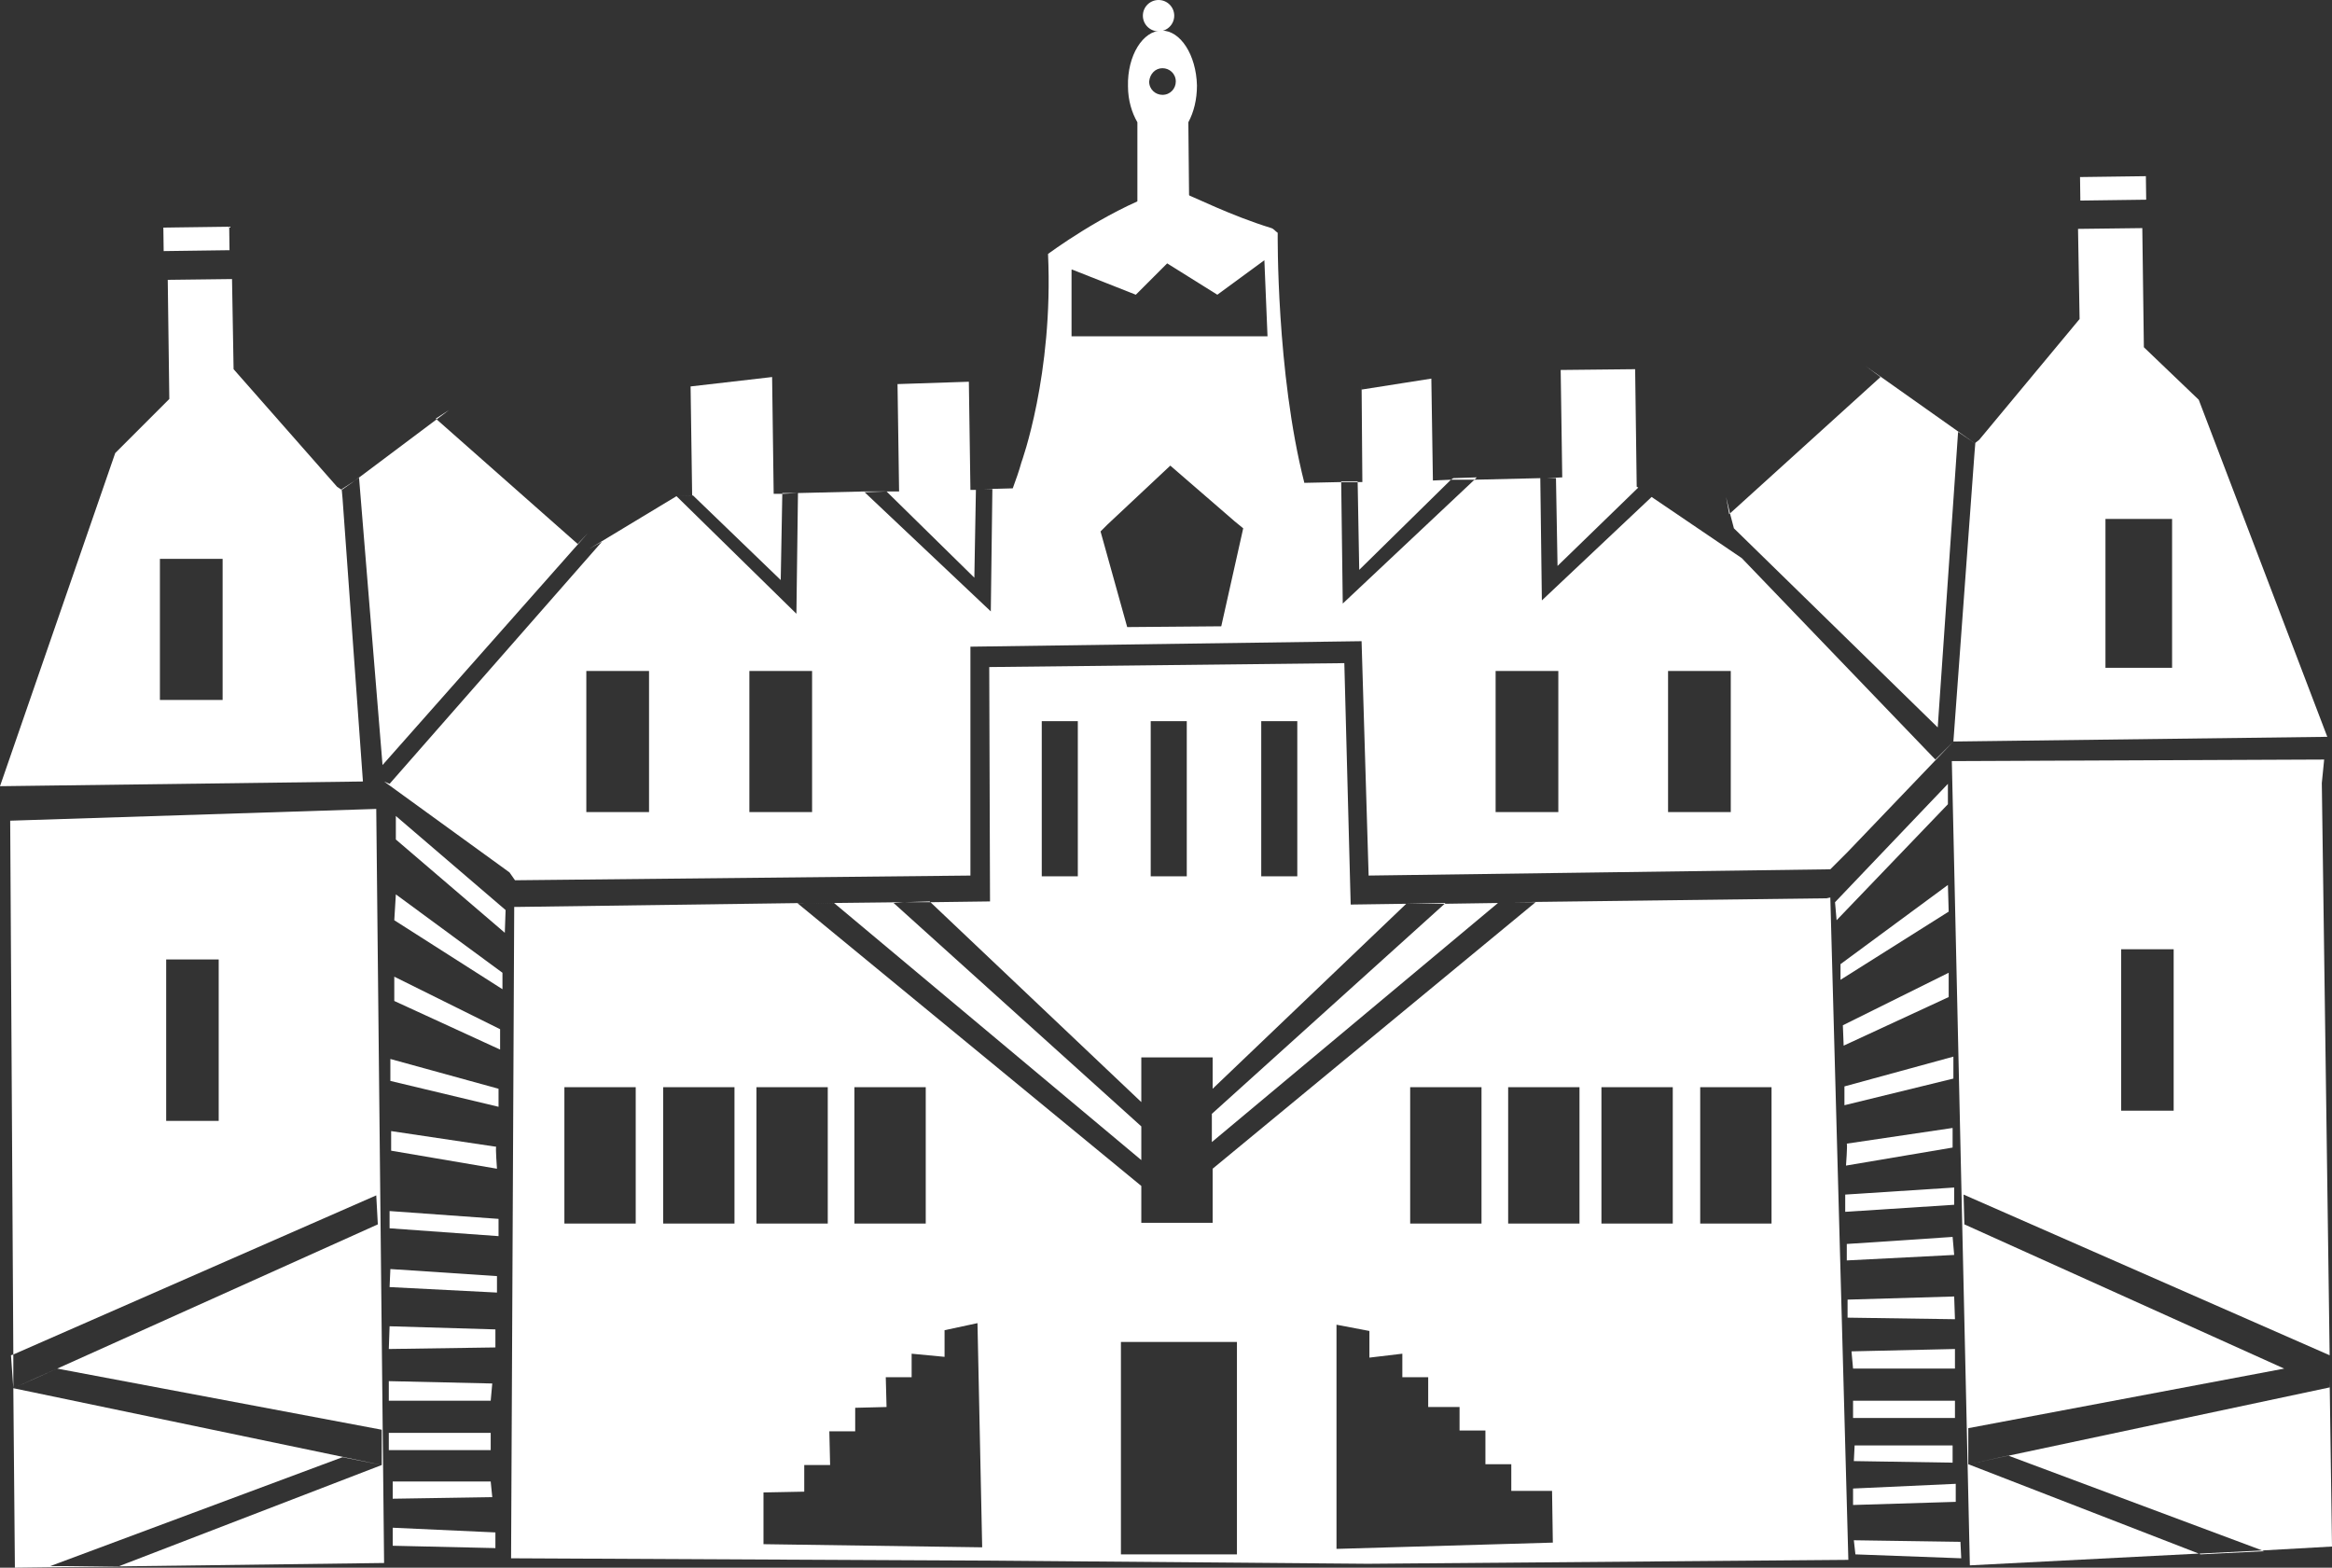
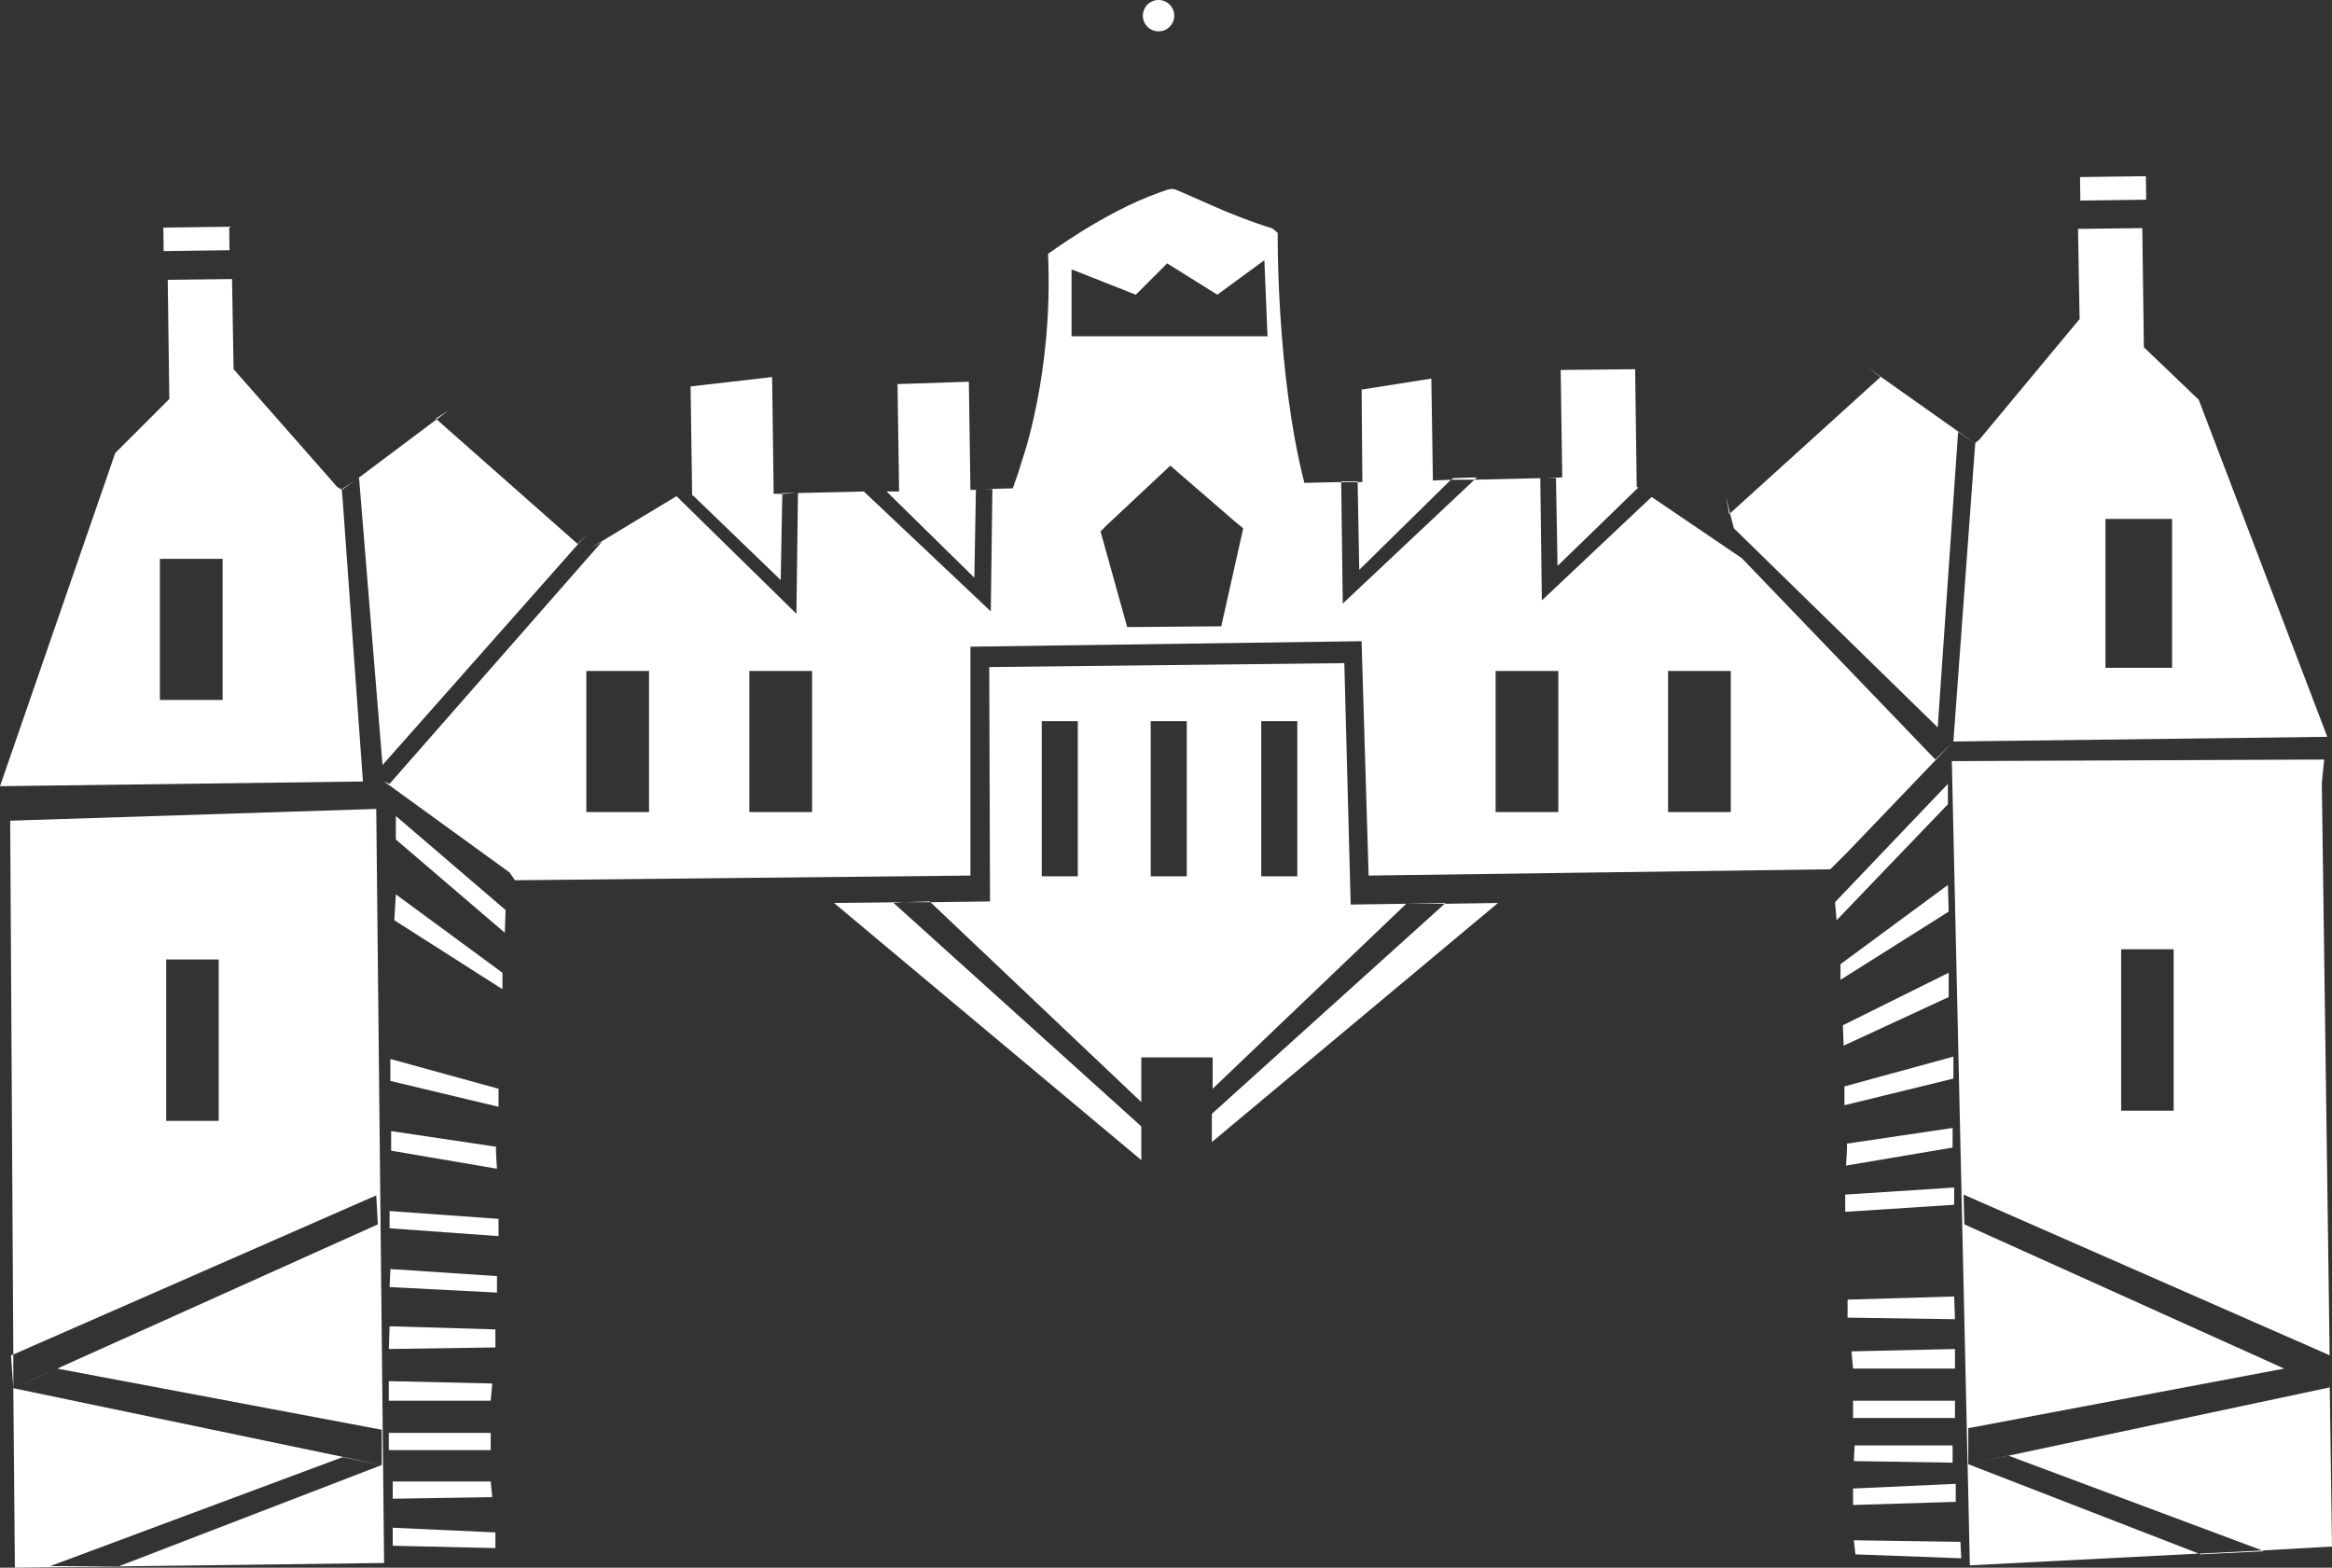
<svg xmlns="http://www.w3.org/2000/svg" version="1.1" id="Layer_5" x="0px" y="0px" width="297.5px" height="200px" viewBox="0 0 297.5 200" style="enable-background:new 0 0 297.5 200;" xml:space="preserve">
  <rect x="0" y="0" width="297.5" height="200" fill="#333333" stroke="none" />
  <style type="text/css">
	.st0{fill:#FFFFFF;}
</style>
  <g>
    <polygon class="st0" points="145.6,143.7 114,115.2 115.3,115.1 106.4,115.2 145.6,148  " />
    <path class="st0" d="M145.6,134.9h9.1v4l24.7-23.6l-7.1,0.1l0.1,3.4l-0.9-34.2l-45.3,0.5l0.1,29.9l-7.6,0.1l26.9,25.5V134.9z    M160.9,92h4.6v19.8h-4.6V92z M146.8,92h4.6v19.8h-4.6V92z M132.9,111.8V92h4.6v19.8H132.9z" />
    <polygon class="st0" points="154.6,145.7 191.1,115.2 184.3,115.3 154.6,142.1  " />
-     <path class="st0" d="M233,114.6l-40.3,0.5l3.2,0l-41.2,34v6.9h-9.1v-4.7l-43.9-36.1l1.1,0l-36.7,0.5l-0.5,0l-0.4,83.1l61.4,0.3v0   l47.9,0.4l61.3-0.5l-2.3-84.5L233,114.6z M109,138.7h9.1v17.4H109V138.7z M81.1,156.1H72v-17.4h9.1V156.1z M93.7,156.1h-9.1v-17.4   h9.1V156.1z M96.5,138.7h9.1v17.4h-9.1V138.7z M97.4,197l0-6.6l5.2-0.1l0-3.4l3.3,0l-0.1-4.3l3.3,0l0-3l4-0.1l-0.1-3.8l3.3,0l0-3   l4.2,0.4l0-3.4l4.2-0.9l0.6,28.6L97.4,197z M179.9,138.7h9.1v17.4h-9.1V138.7z M157.9,198.3H143v-27.1h14.8V198.3z M170.5,197.6   l0-28.6l4.2,0.8l0,3.4l4.2-0.5l0,3l3.3,0l0,3.8l4,0l0,3l3.3,0l0,4.3l3.3,0l0,3.4l5.2,0l0.1,6.6L170.5,197.6z M201.5,156.1h-9.1   v-17.4h9.1V156.1z M213.4,156.1h-9.1v-17.4h9.1V156.1z M226,156.1h-9.1v-17.4h9.1V156.1z" />
    <polygon class="st0" points="118.6,115 115.3,115.1 118.7,115.1  " />
    <polygon class="st0" points="106.3,115.2 102.7,115.3 106.4,115.2  " />
    <polygon class="st0" points="184.4,115.2 179.5,115.3 179.4,115.3 184.3,115.3  " />
    <polygon class="st0" points="191.1,115.2 191.1,115.2 192.7,115.2  " />
    <polygon class="st0" points="1.7,177.1 1.7,177.1 4.8,175.7 7.3,174.6 7.3,174.6  " />
    <path class="st0" d="M1.3,104.7l0.4,68.1L48,152.5l0.2,3.7L7.3,174.6l41.4,7.8v4.5l-33.5,12.9H6.4l37.3-13.9l5,1l-47-9.8L1.9,200   l47.1-0.6l-1-96.2L1.3,104.7z M27.9,143h-6.7v-20.6h6.7V143z" />
    <polygon class="st0" points="1.7,172.8 1.4,172.9 1.7,177.1 1.7,177.1  " />
    <polygon class="st0" points="1.7,177.1 1.7,177.1 1.7,177.1  " />
-     <path class="st0" d="M251.1,182.2l40.3-7.6l-40.8-18.4l-0.1-3.8l46.7,20.5l-1-73l0.3-3l-47.5,0.2l2.3,102.6l29.2-1.5l-29.4-11.4   L251.1,182.2z M277.3,141.7h-6.7v-20.6h6.7V141.7z" />
+     <path class="st0" d="M251.1,182.2l40.3-7.6l-40.8-18.4l-0.1-3.8l46.7,20.5l-1-73l0.3-3l-47.5,0.2l2.3,102.6l29.2-1.5l-29.4-11.4   L251.1,182.2M277.3,141.7h-6.7v-20.6h6.7V141.7z" />
    <polygon class="st0" points="251.1,186.8 256.2,185.7 288.6,197.8 297.5,197.3 297.2,176.1 297.2,177  " />
    <polygon class="st0" points="297.2,172.9 297.2,172.9 297.2,176.1  " />
    <polygon class="st0" points="280.6,198.2 280.7,198.3 288.8,197.9 288.6,197.8  " />
    <rect x="268.1" y="19.9" transform="matrix(1.326277e-02 1 -1 1.326277e-02 290.1 -245.888)" class="st0" width="3" height="8.4" />
    <rect x="23.5" y="26.3" transform="matrix(1.342133e-02 1 -1 1.342133e-02 55.224 5.067)" class="st0" width="3" height="8.4" />
    <polygon class="st0" points="99.6,74 99.8,63 98.7,63 98.5,48.1 88.1,49.3 88.3,63.2 86.3,63.3 88.4,63.2  " />
    <polygon class="st0" points="198.7,72.2 209,62.2 208.8,62.1 208.6,47.1 199.1,47.2 199.3,60.9 197.3,61 198.5,61  " />
    <polygon class="st0" points="249.8,55.1 252,56.6 238,46.7 239.9,48.1 220.7,65.5 221.2,67.4 247.2,92.8  " />
    <polygon class="st0" points="124.5,62.5 123.8,62.5 123.6,48.7 114.5,49 114.7,62.7 113.1,62.7 124.3,73.7  " />
    <polygon class="st0" points="185.1,61.2 182.8,61.3 182.6,48.3 173.7,49.7 173.7,48.8 173.8,61.5 173.2,61.5 173.4,72.7  " />
    <polygon class="st0" points="48.8,97.6 75,68 73.7,69.4 55.7,53.5 45.3,61.3 45.8,60.9  " />
    <path class="st0" d="M43.6,62.5L43.6,62.5l-0.6-0.4l-13.2-15l-0.2-11.5l-8.2,0.1l0.2,15.2l-6.9,6.9L0,100.3l46.3-0.6l-2.6-36.1   L43.6,62.5z M28.4,89.3h-8v-18h8V89.3z" />
    <path class="st0" d="M123.8,111.7l0-29.2l49.9-0.7l0.9,29.9l58.9-0.8l2.2-2.2l13.5-14.1l-2.3,2.3l-24.7-25.7l-11.5-7.8l-14,13.2   L196.5,61l-8.4,0.2L171.3,77l-0.2-15.5l-4.7,0.1c-3.6-14.1-3.4-31.9-3.4-31.9c-0.3-0.2-0.5-0.5-0.8-0.6c-5.2-1.6-9.7-3.9-12.2-4.9   c-0.7-0.3-1.5,0.2-2.2,0.4c-7,2.5-14.1,7.8-14.1,7.8c0.7,15.4-3.4,26.6-3.4,26.6c-0.3,1.1-0.7,2.2-1.1,3.3l-3.6,0.1l1,0L126.4,78   l-16.2-15.3l-8.4,0.2h0l-0.2,15.4L86.3,63.3l-11.1,6.7l1.6-0.9L49.7,100L49,99.7L65,111.3l0.7,1L123.8,111.7z M212.8,85.6h8v18h-8   V85.6z M190.8,85.6h8v18h-8V85.6z M158.6,67.4L158.6,67.4l-2.8,12.5l-12,0.1l-3.4-12.2l0,0l0.9-0.9l0,0l8-7.5l8.2,7.1l0,0   L158.6,67.4L158.6,67.4L158.6,67.4L158.6,67.4z M136.8,34.4l8.1,3.2l4-4l6.4,4l6-4.4l0.4,9.7h-25V34.4z M95.6,85.6h8v18h-8V85.6z    M74.8,85.6h8v18h-8V85.6z" />
    <path class="st0" d="M249.2,94.6l47.7-0.6l-16.4-43l-7-6.7l-0.2-15.2l-8.2,0.1l0.2,11.5l-12.8,15.4l-0.5,0.4l-0.1,1.2L249.2,94.6z    M277.1,85.2h-8.5v-19h8.5V85.2z" />
-     <path class="st0" d="M145.1,25.8l6.6-0.1l-0.1-10.1c0.7-1.3,1.1-2.9,1.1-4.7c-0.1-3.9-2.1-7-4.5-7c-2.4,0-4.4,3.2-4.3,7.1   c0,1.8,0.5,3.4,1.2,4.6L145.1,25.8z M148.3,8.7c0.9,0,1.7,0.7,1.7,1.7c0,0.9-0.7,1.7-1.7,1.7c-0.9,0-1.7-0.7-1.7-1.7   C146.7,9.4,147.4,8.7,148.3,8.7z" />
    <polygon class="st0" points="221.2,67.4 222.2,71.2 221.2,67.4  " />
    <polygon class="st0" points="46.3,99.7 49,99.7 46.3,99.7  " />
    <polygon class="st0" points="43.6,62.4 43.6,62.5 45.3,61.3  " />
    <polygon class="st0" points="188.4,60.9 185.4,61 185.1,61.2 188.1,61.2  " />
    <polygon class="st0" points="173.2,61.4 171.1,61.4 171.1,61.5 173.2,61.5  " />
    <polygon class="st0" points="210.7,63.4 209,62.2 209,62.2 210.7,63.4  " />
    <polygon class="st0" points="196.5,61 196.5,61 197.3,61  " />
-     <polygon class="st0" points="113.1,62.7 110.2,62.7 110.2,62.8 113.1,62.7  " />
    <polygon class="st0" points="124.5,62.5 124.5,62.5 125.6,62.5  " />
    <polygon class="st0" points="99.8,62.9 99.8,63 101.8,62.9  " />
    <polygon class="st0" points="55.6,53.4 55.7,53.5 57.3,52.3  " />
    <polygon class="st0" points="220.6,65.6 220.7,65.5 220.2,63.4  " />
    <polygon class="st0" points="248.5,100 234.1,115.1 234.3,117.4 248.5,102.6  " />
    <polygon class="st0" points="248.5,112.9 234.8,123 234.8,125 248.6,116.3  " />
    <polygon class="st0" points="235.2,133.4 248.6,127.2 248.6,124.1 235.1,130.8  " />
    <polygon class="st0" points="235.3,141 249.2,137.6 249.2,134.8 235.3,138.6  " />
    <path class="st0" d="M249.1,146.4v-2.5l-13.5,2c0.1,0.1-0.1,2.8-0.1,2.8L249.1,146.4z" />
    <polygon class="st0" points="236.5,196.5 236.7,198.3 250.2,198.8 250.1,196.7  " />
    <polygon class="st0" points="249.5,189.3 236.4,189.9 236.4,192 249.5,191.6  " />
    <polygon class="st0" points="235.4,154.6 249.3,153.7 249.3,151.5 235.4,152.4  " />
-     <polygon class="st0" points="249.1,157.8 235.6,158.7 235.6,160.8 249.3,160.1  " />
    <polygon class="st0" points="249.3,165.4 235.7,165.8 235.7,168.1 249.4,168.3  " />
    <polygon class="st0" points="249.4,174.6 249.4,172.1 236.2,172.4 236.4,174.6  " />
    <rect x="236.4" y="178.7" class="st0" width="13" height="2.2" />
    <polygon class="st0" points="249.1,186.6 249.1,184.4 236.6,184.4 236.5,186.4  " />
    <polygon class="st0" points="50.5,107.1 64.4,119 64.5,116.1 50.5,104.1  " />
    <polygon class="st0" points="50.3,117.4 64.1,126.2 64.1,124.1 50.5,114.1  " />
-     <polygon class="st0" points="50.3,127.7 63.8,133.9 63.8,131.3 50.3,124.6  " />
    <polygon class="st0" points="49.8,137.9 63.6,141.2 63.6,138.9 49.8,135.1  " />
    <path class="st0" d="M49.9,144.3v2.5l13.5,2.3c0,0-0.2-2.7-0.1-2.8L49.9,144.3z" />
    <polygon class="st0" points="50.1,197.2 63.2,197.5 63.2,195.5 50.1,194.9  " />
    <polygon class="st0" points="49.7,156.7 63.6,157.7 63.6,155.5 49.7,154.5  " />
    <polygon class="st0" points="49.7,164.2 63.4,164.9 63.4,162.8 49.8,161.9  " />
    <polygon class="st0" points="49.6,172.1 63.2,171.9 63.2,169.6 49.7,169.2  " />
    <polygon class="st0" points="49.6,176.2 49.6,178.7 62.6,178.7 62.8,176.5  " />
    <rect x="49.6" y="182.8" class="st0" width="13" height="2.2" />
    <polygon class="st0" points="50.1,191.2 62.8,191 62.6,189 50.1,189  " />
    <circle class="st0" cx="147.8" cy="2" r="2" />
  </g>
</svg>